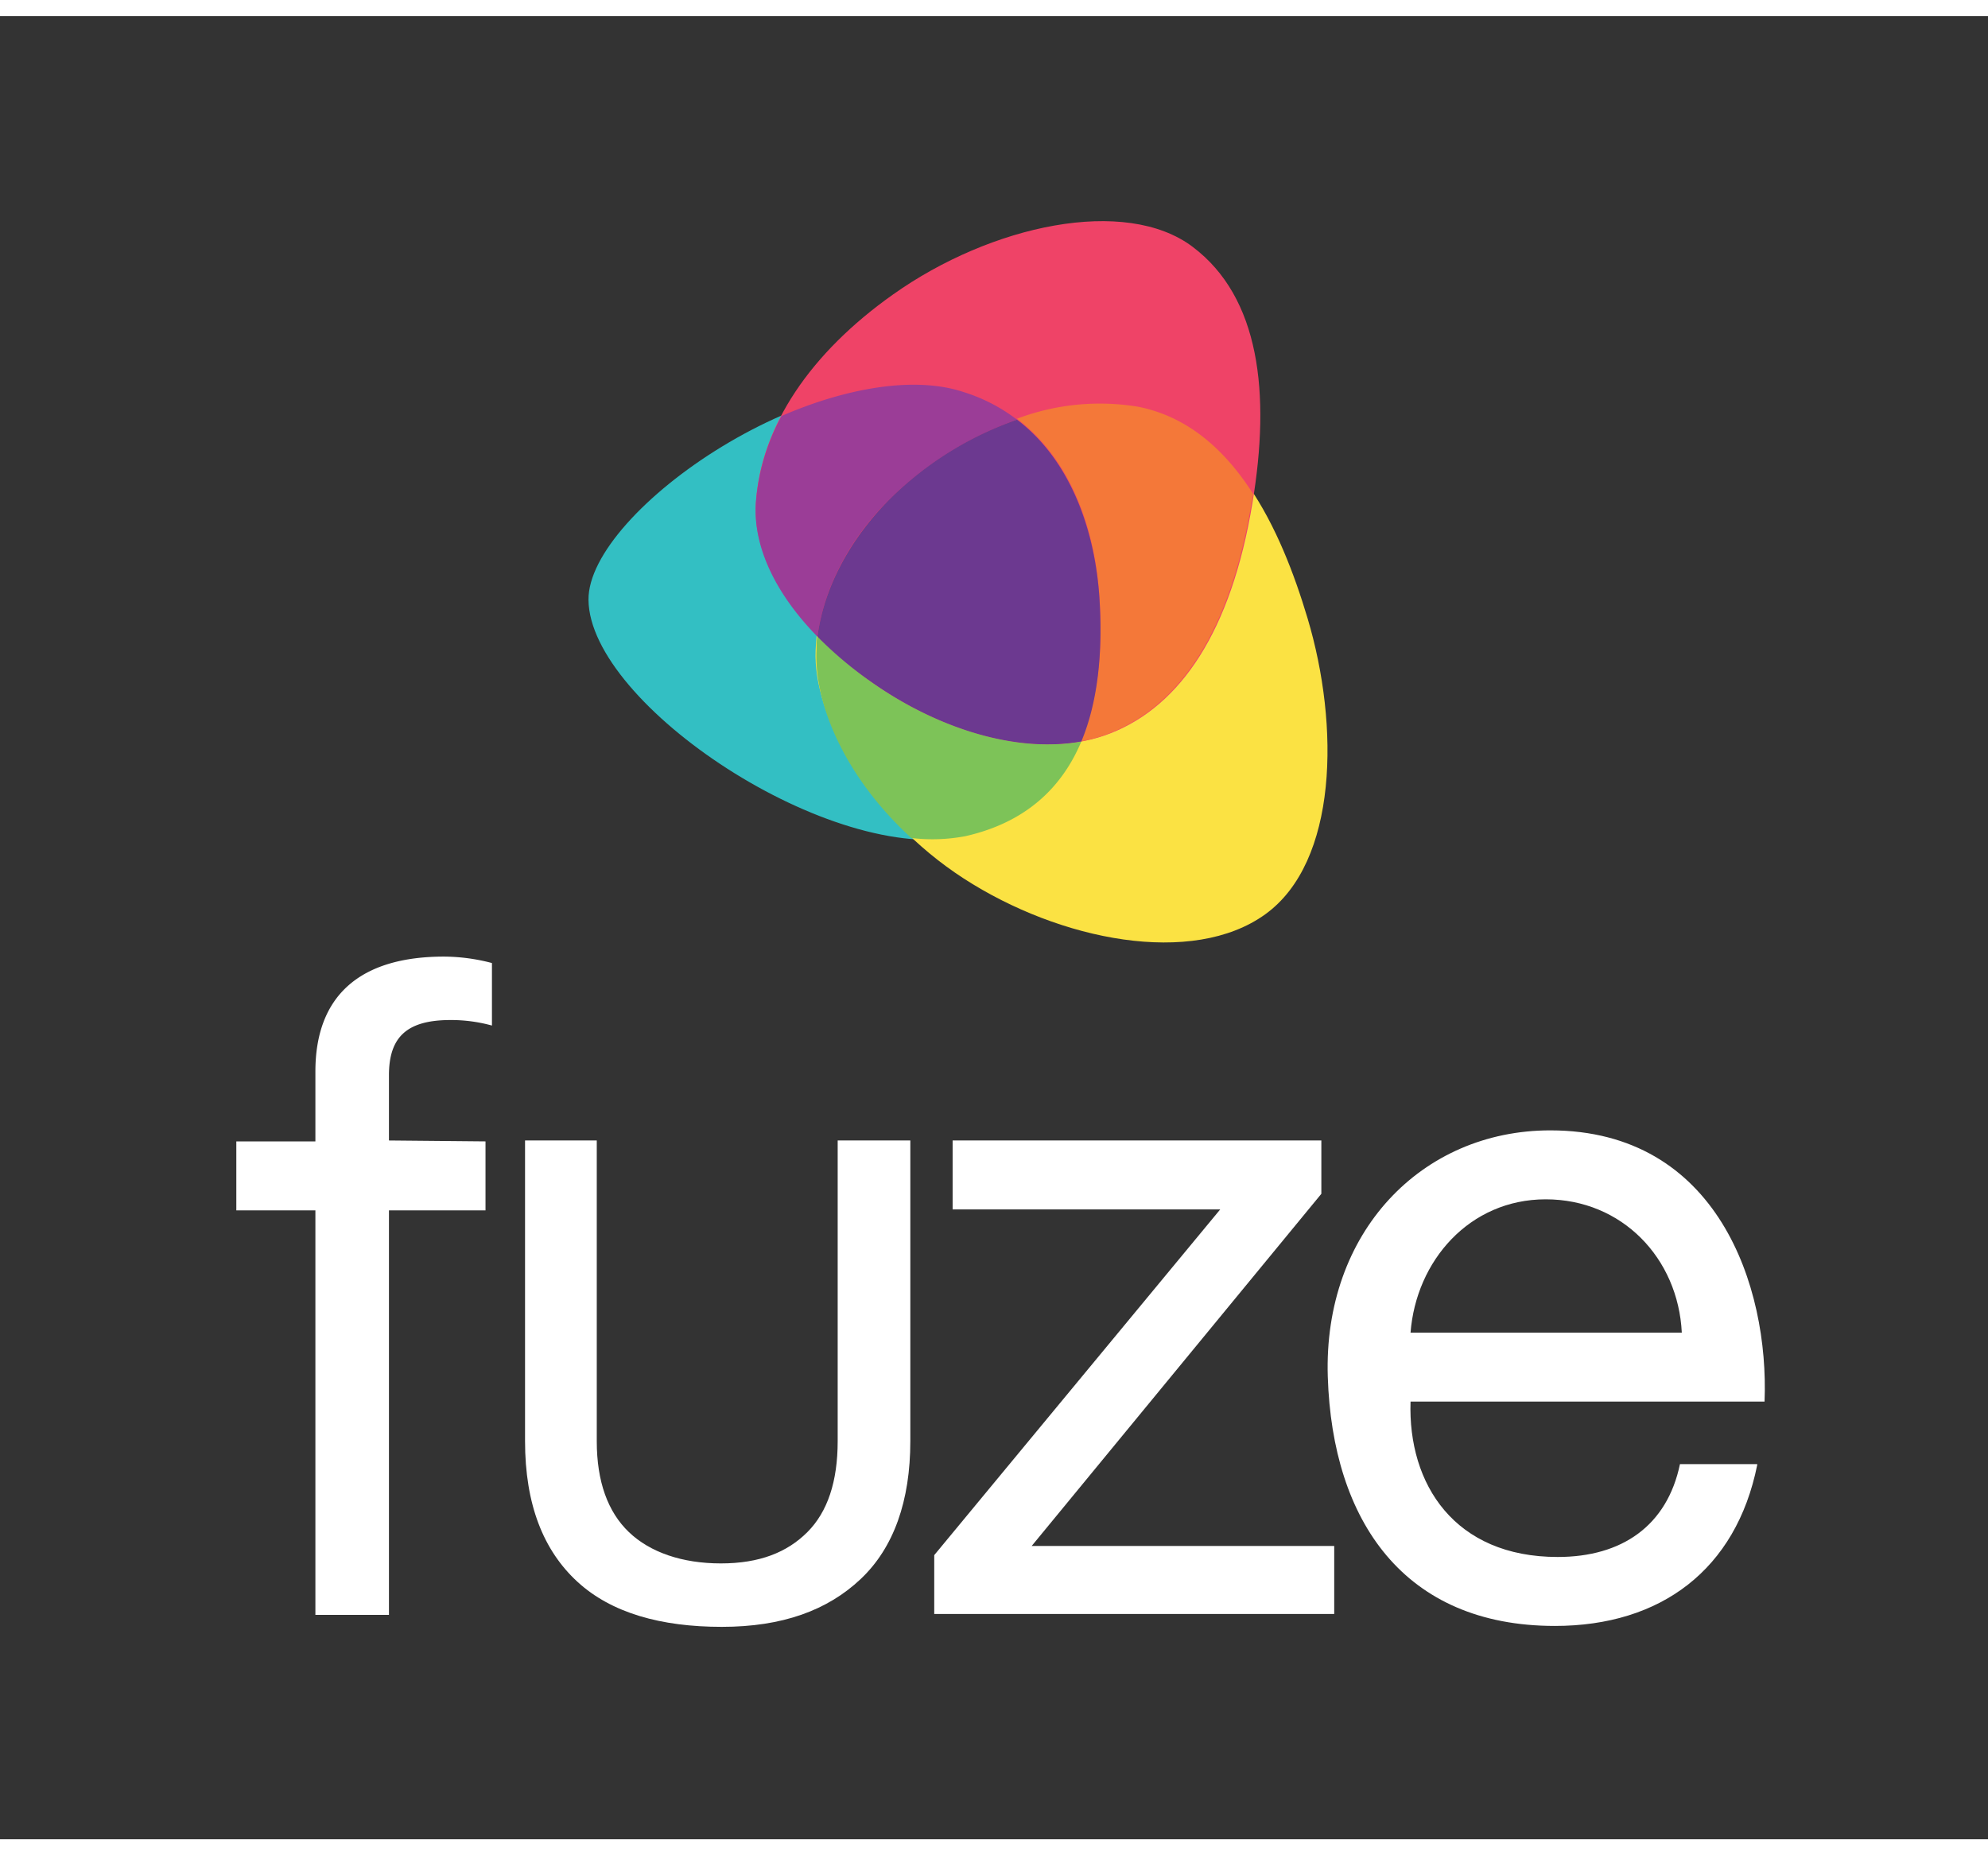
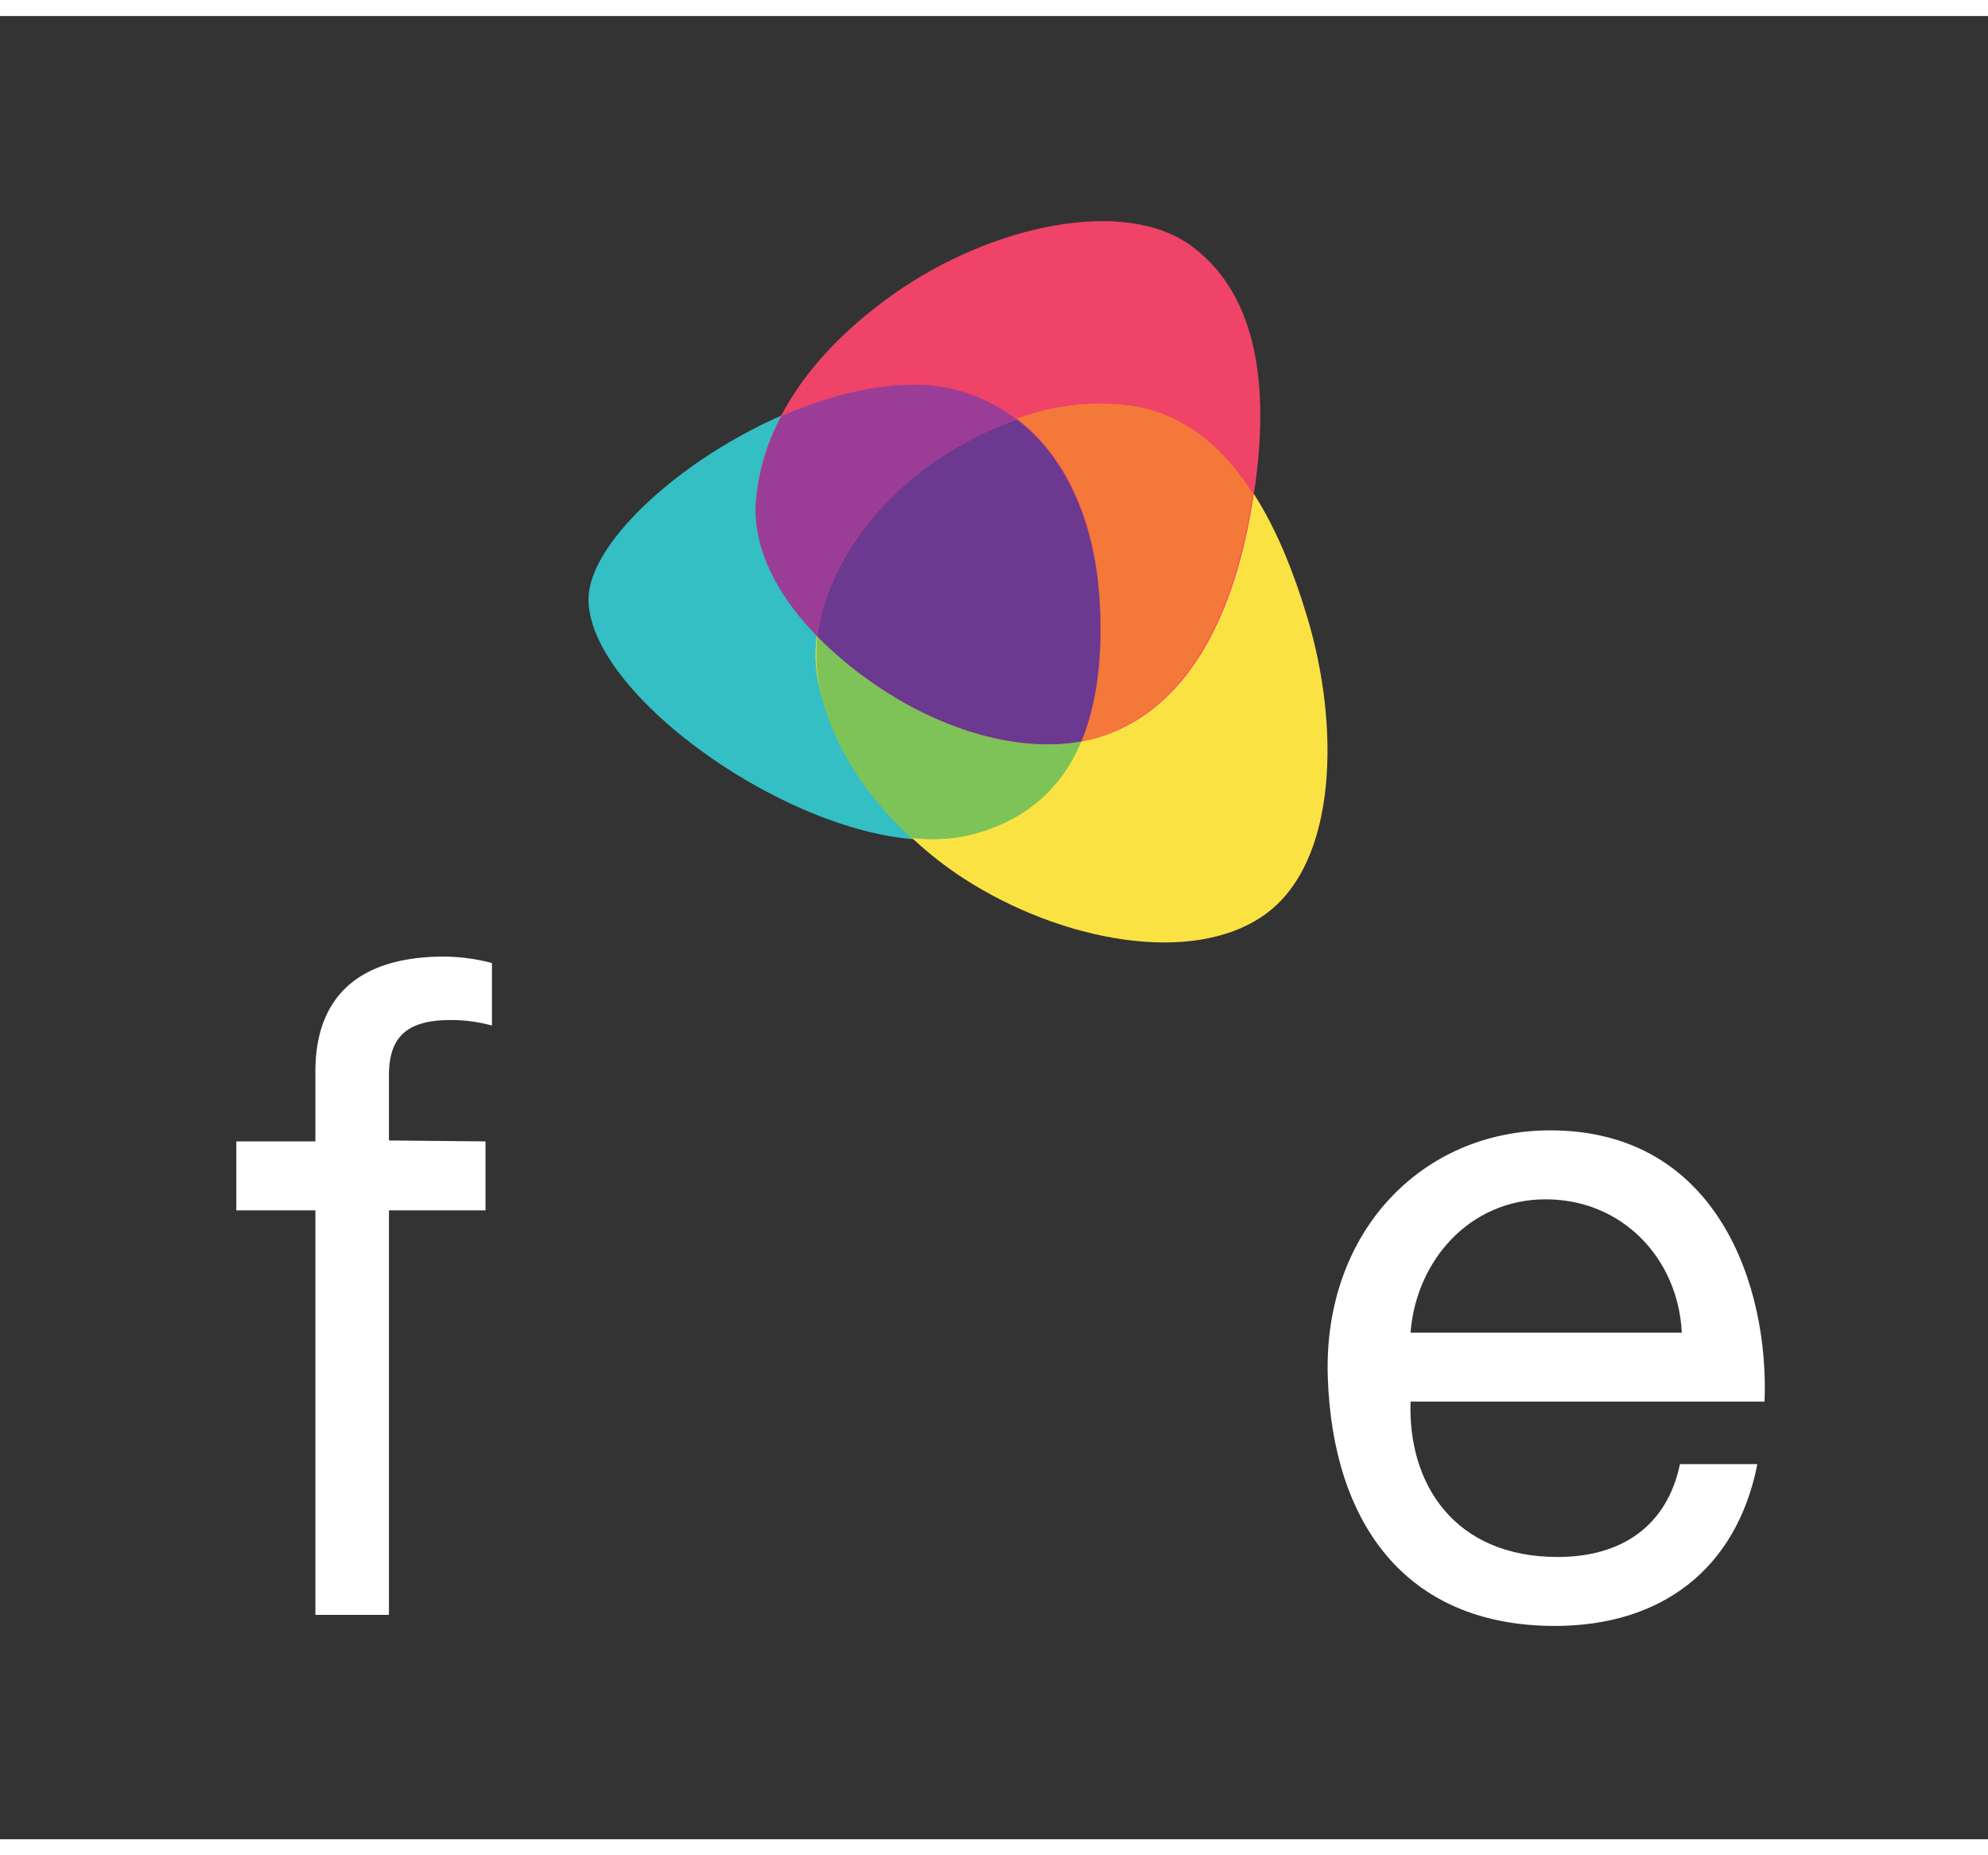
<svg xmlns="http://www.w3.org/2000/svg" width="3in" height="2.8in" viewBox="0 0 216.2 198.3">
  <rect x="0" y="0" width="216.2" height="198.3" fill="#333333" stroke="none" />
  <defs>
    <style>
      .a {
        fill: #fff;
      }

      .b {
        fill: #33bfc3;
      }

      .c {
        fill: #fbe243;
      }

      .d {
        fill: #ef4367;
      }

      .e {
        fill: #f47839;
      }

      .f {
        fill: #7dc358;
      }

      .g {
        fill: #9b3d97;
      }

      .h {
        fill: #6c3990;
      }
    </style>
  </defs>
  <title>Artboard 1 copy 3</title>
  <g>
    <g>
-       <polyline class="a" points="101.6 167.4 132.7 129.8 103.6 129.8 103.6 122.3 143.7 122.3 143.7 128.1 112.2 166.4 145.1 166.4 145.1 173.8 101.6 173.8 101.6 167.4" />
      <path class="a" d="M191.1,157.6c-2.3,11.4-10.5,17.5-22,17.5-16.4,0-24.2-11.4-24.7-27.1s10.2-26.8,24.2-26.8c18.2,0,23.8,17,23.3,29.5H153.4c-.3,9,4.8,16.9,16,16.9,7,0,11.9-3.4,13.3-10.1h8.4m-8.2-14.3c-.4-8.1-6.5-14.5-14.8-14.5s-14.1,6.7-14.7,14.5Z" />
-       <path class="a" d="M91.1,122.3V155c0,4.4-1.1,7.7-3.3,9.9s-5.2,3.4-9.4,3.4-7.7-1.2-10-3.4-3.5-5.5-3.5-9.9V122.3H57.1V155c0,6.9,2,11.9,5.7,15.3s9.1,4.9,15.7,4.9S90,173.4,93.6,170s5.4-8.5,5.4-15V122.3Z" />
      <path class="a" d="M42.3,122.3v-7.1c0-4.2,2-6,6.7-6a16.7,16.7,0,0,1,4.5.6V103a20.8,20.8,0,0,0-5.2-.7c-9.2,0-14,4.3-14,12.5v7.6H25.7v7.5h8.6v44h8v-44H52.8v-7.5Z" />
    </g>
    <path class="b" d="M64,63.5c.1,11.4,26.5,29,41,25.7,12.4-2.8,15.2-13.7,14.7-25.3s-5-20.1-15.1-23.1C89.3,36.3,63.9,53.8,64,63.5Z" />
    <path class="c" d="M123.8,42.5c10.4,2.1,15.5,13.3,18.4,23,3.5,11.7,3.3,26.5-4.6,32.2s-22.3,2.9-32.8-3.9S88.4,76,88.7,69s3.3-11.9,8-16.5C104.1,45.2,115.1,40.8,123.8,42.5Z" />
    <path class="d" d="M82.2,53c.5-8.4,6-16.4,14.9-22.7,10.7-7.6,25.3-10.7,32.6-5.2S138.2,41,136.2,53c-2.3,13.9-7.8,22-15.4,25s-17.8.2-25.8-5.4S81.8,59.7,82.2,53Z" />
    <path class="e" d="M123.8,42.5a25.5,25.5,0,0,0-13.2,1.3c5.9,4.5,8.6,12.1,9,20,.3,5.4-.2,10.7-2.1,15.1a16.8,16.8,0,0,0,3.2-.9c7.6-3,13.1-11.1,15.4-25l.2-1C133.3,47.3,129.3,43.6,123.8,42.5Z" />
    <path class="f" d="M105,89.2c6.6-1.5,10.5-5.3,12.6-10.3-7.1,1.3-15.7-1.5-22.6-6.3a42,42,0,0,1-6.1-5.2c-.1.5-.1,1-.1,1.5-.3,5.7,2.9,13.7,10.3,20.5A19.3,19.3,0,0,0,105,89.2Z" />
    <path class="g" d="M88.9,67.5c.7-5.4,3.6-10.8,7.9-15a37.5,37.5,0,0,1,13.8-8.6,18.7,18.7,0,0,0-5.8-3c-5.4-1.8-12.9-.4-19.8,2.6A23.4,23.4,0,0,0,82.2,53C81.9,57.8,84.4,62.9,88.9,67.5Z" />
    <path class="h" d="M119.6,63.9c-.4-7.9-3.2-15.6-9-20a37,37,0,0,0-13.8,8.6c-4.3,4.3-7.2,9.6-7.9,15A42,42,0,0,0,95,72.6c6.9,4.8,15.4,7.6,22.6,6.3C119.4,74.6,119.9,69.3,119.6,63.9Z" />
  </g>
</svg>